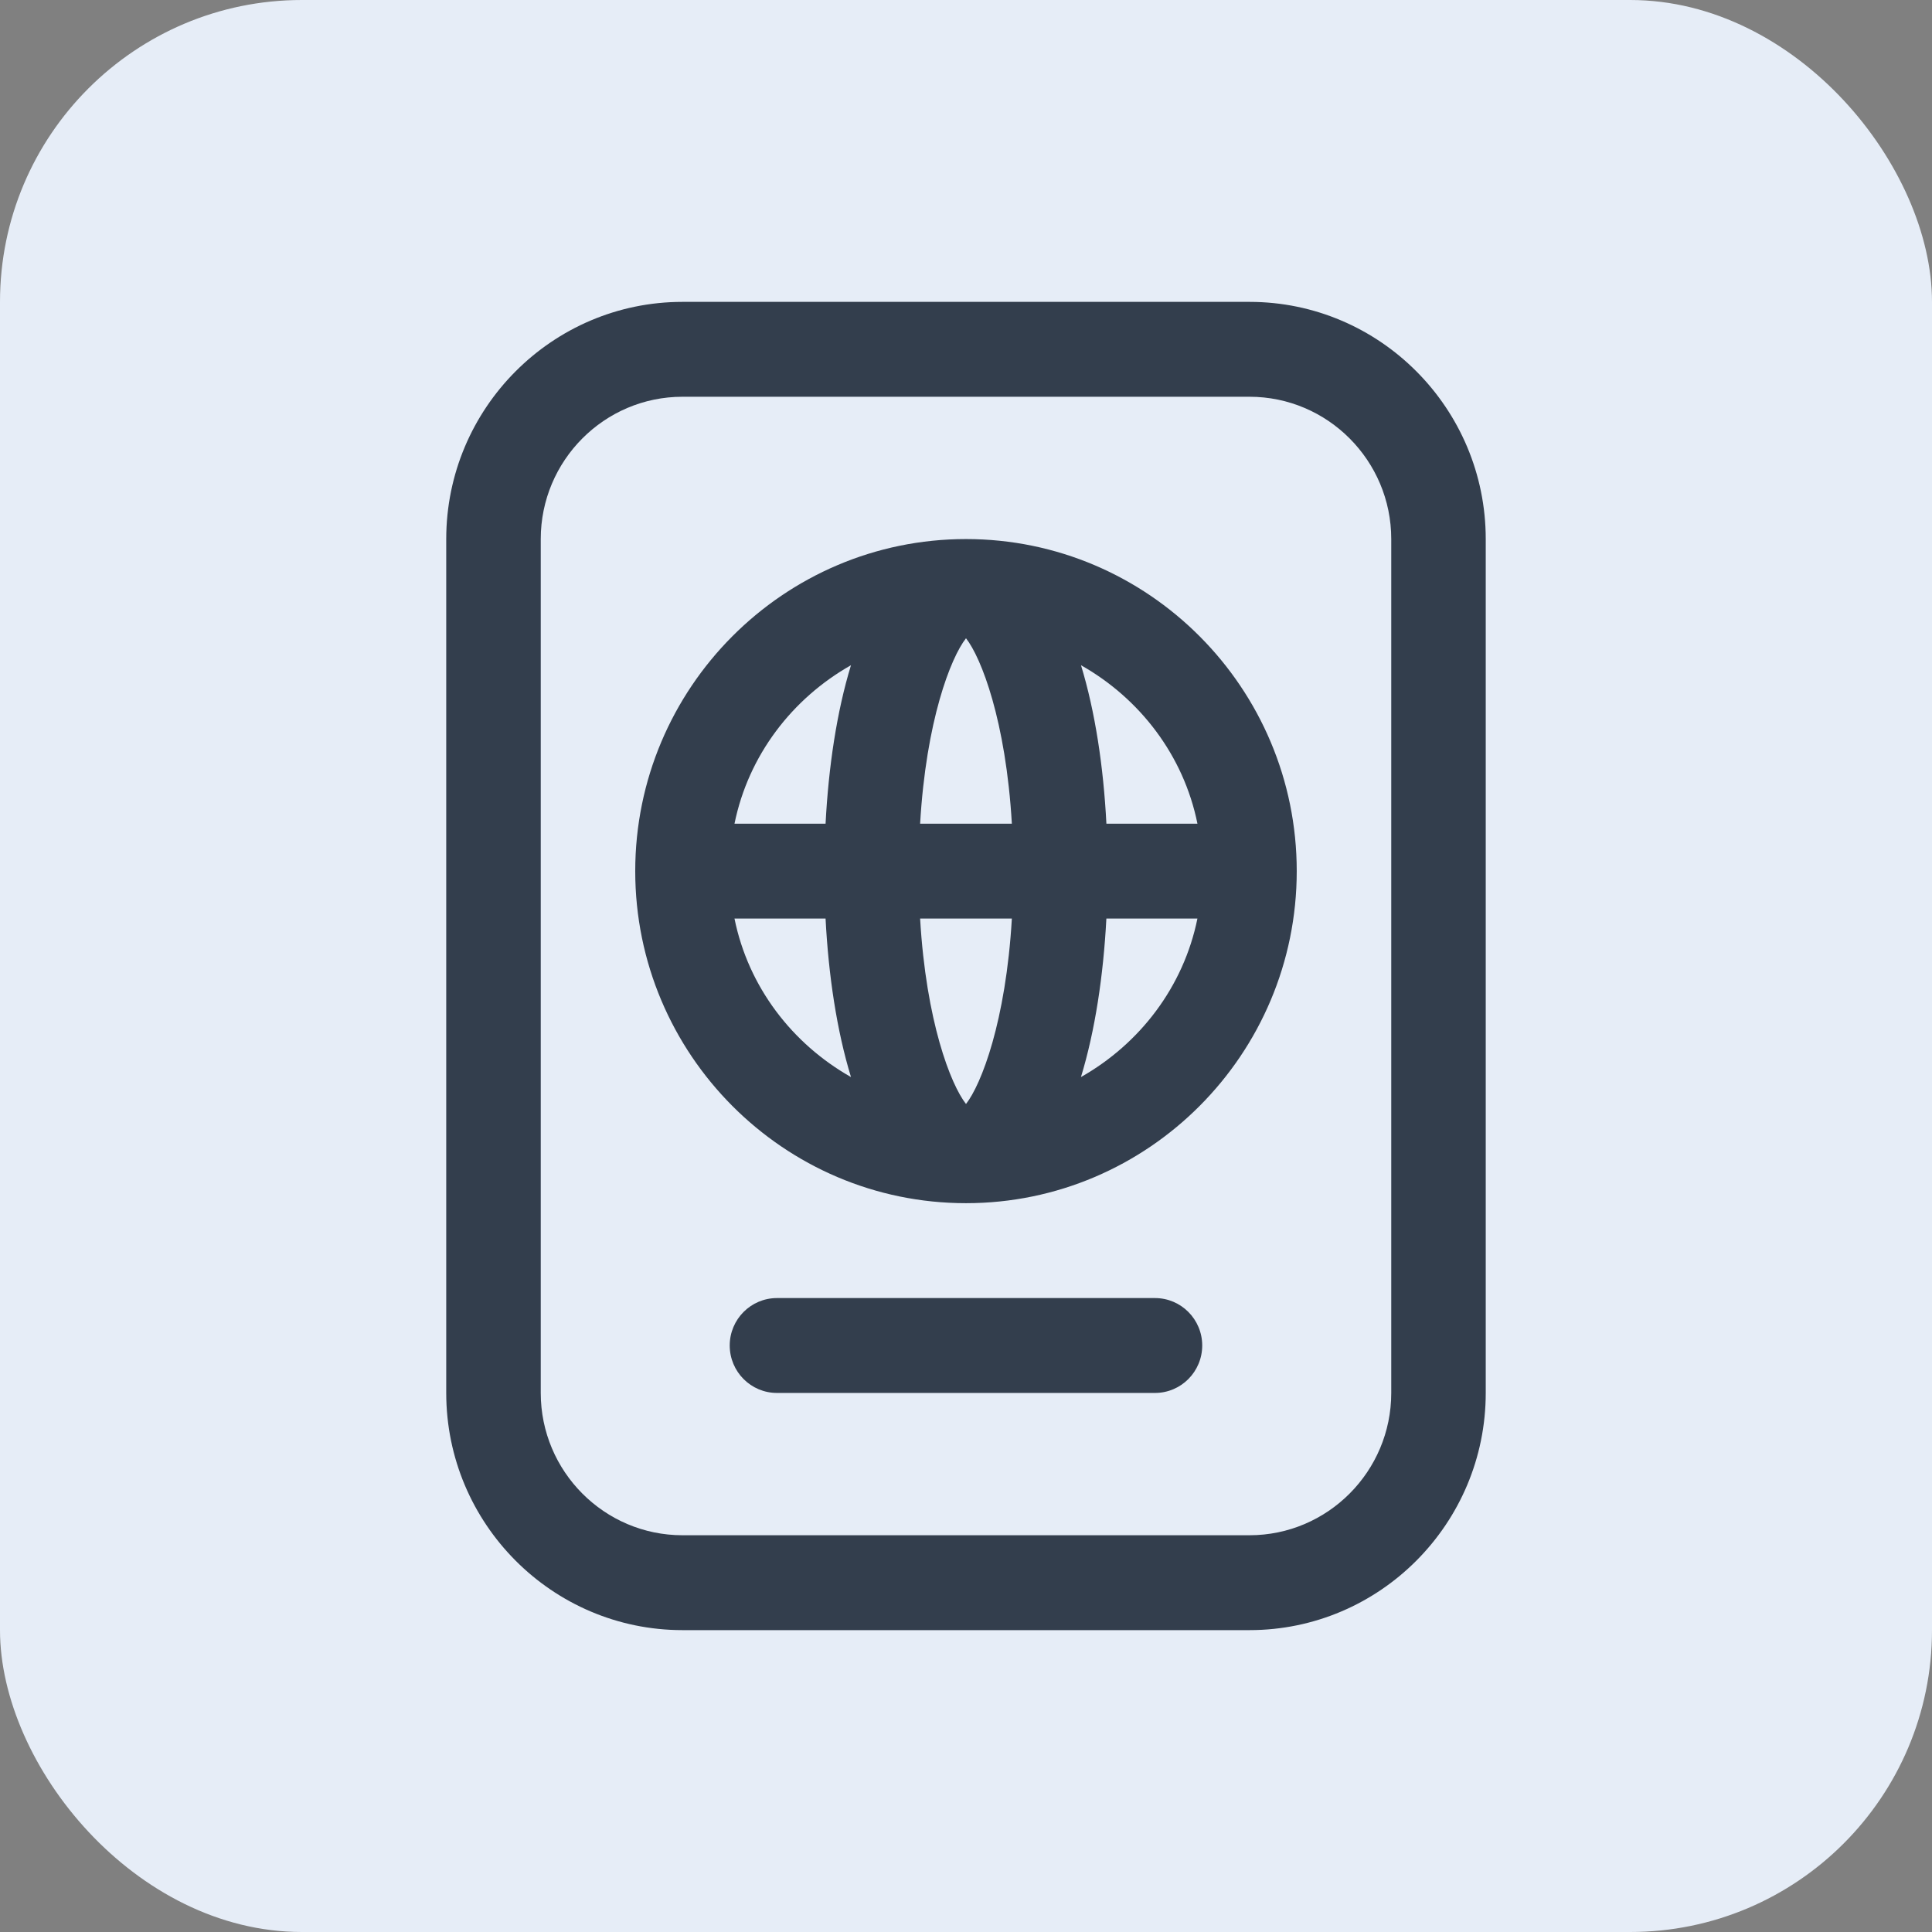
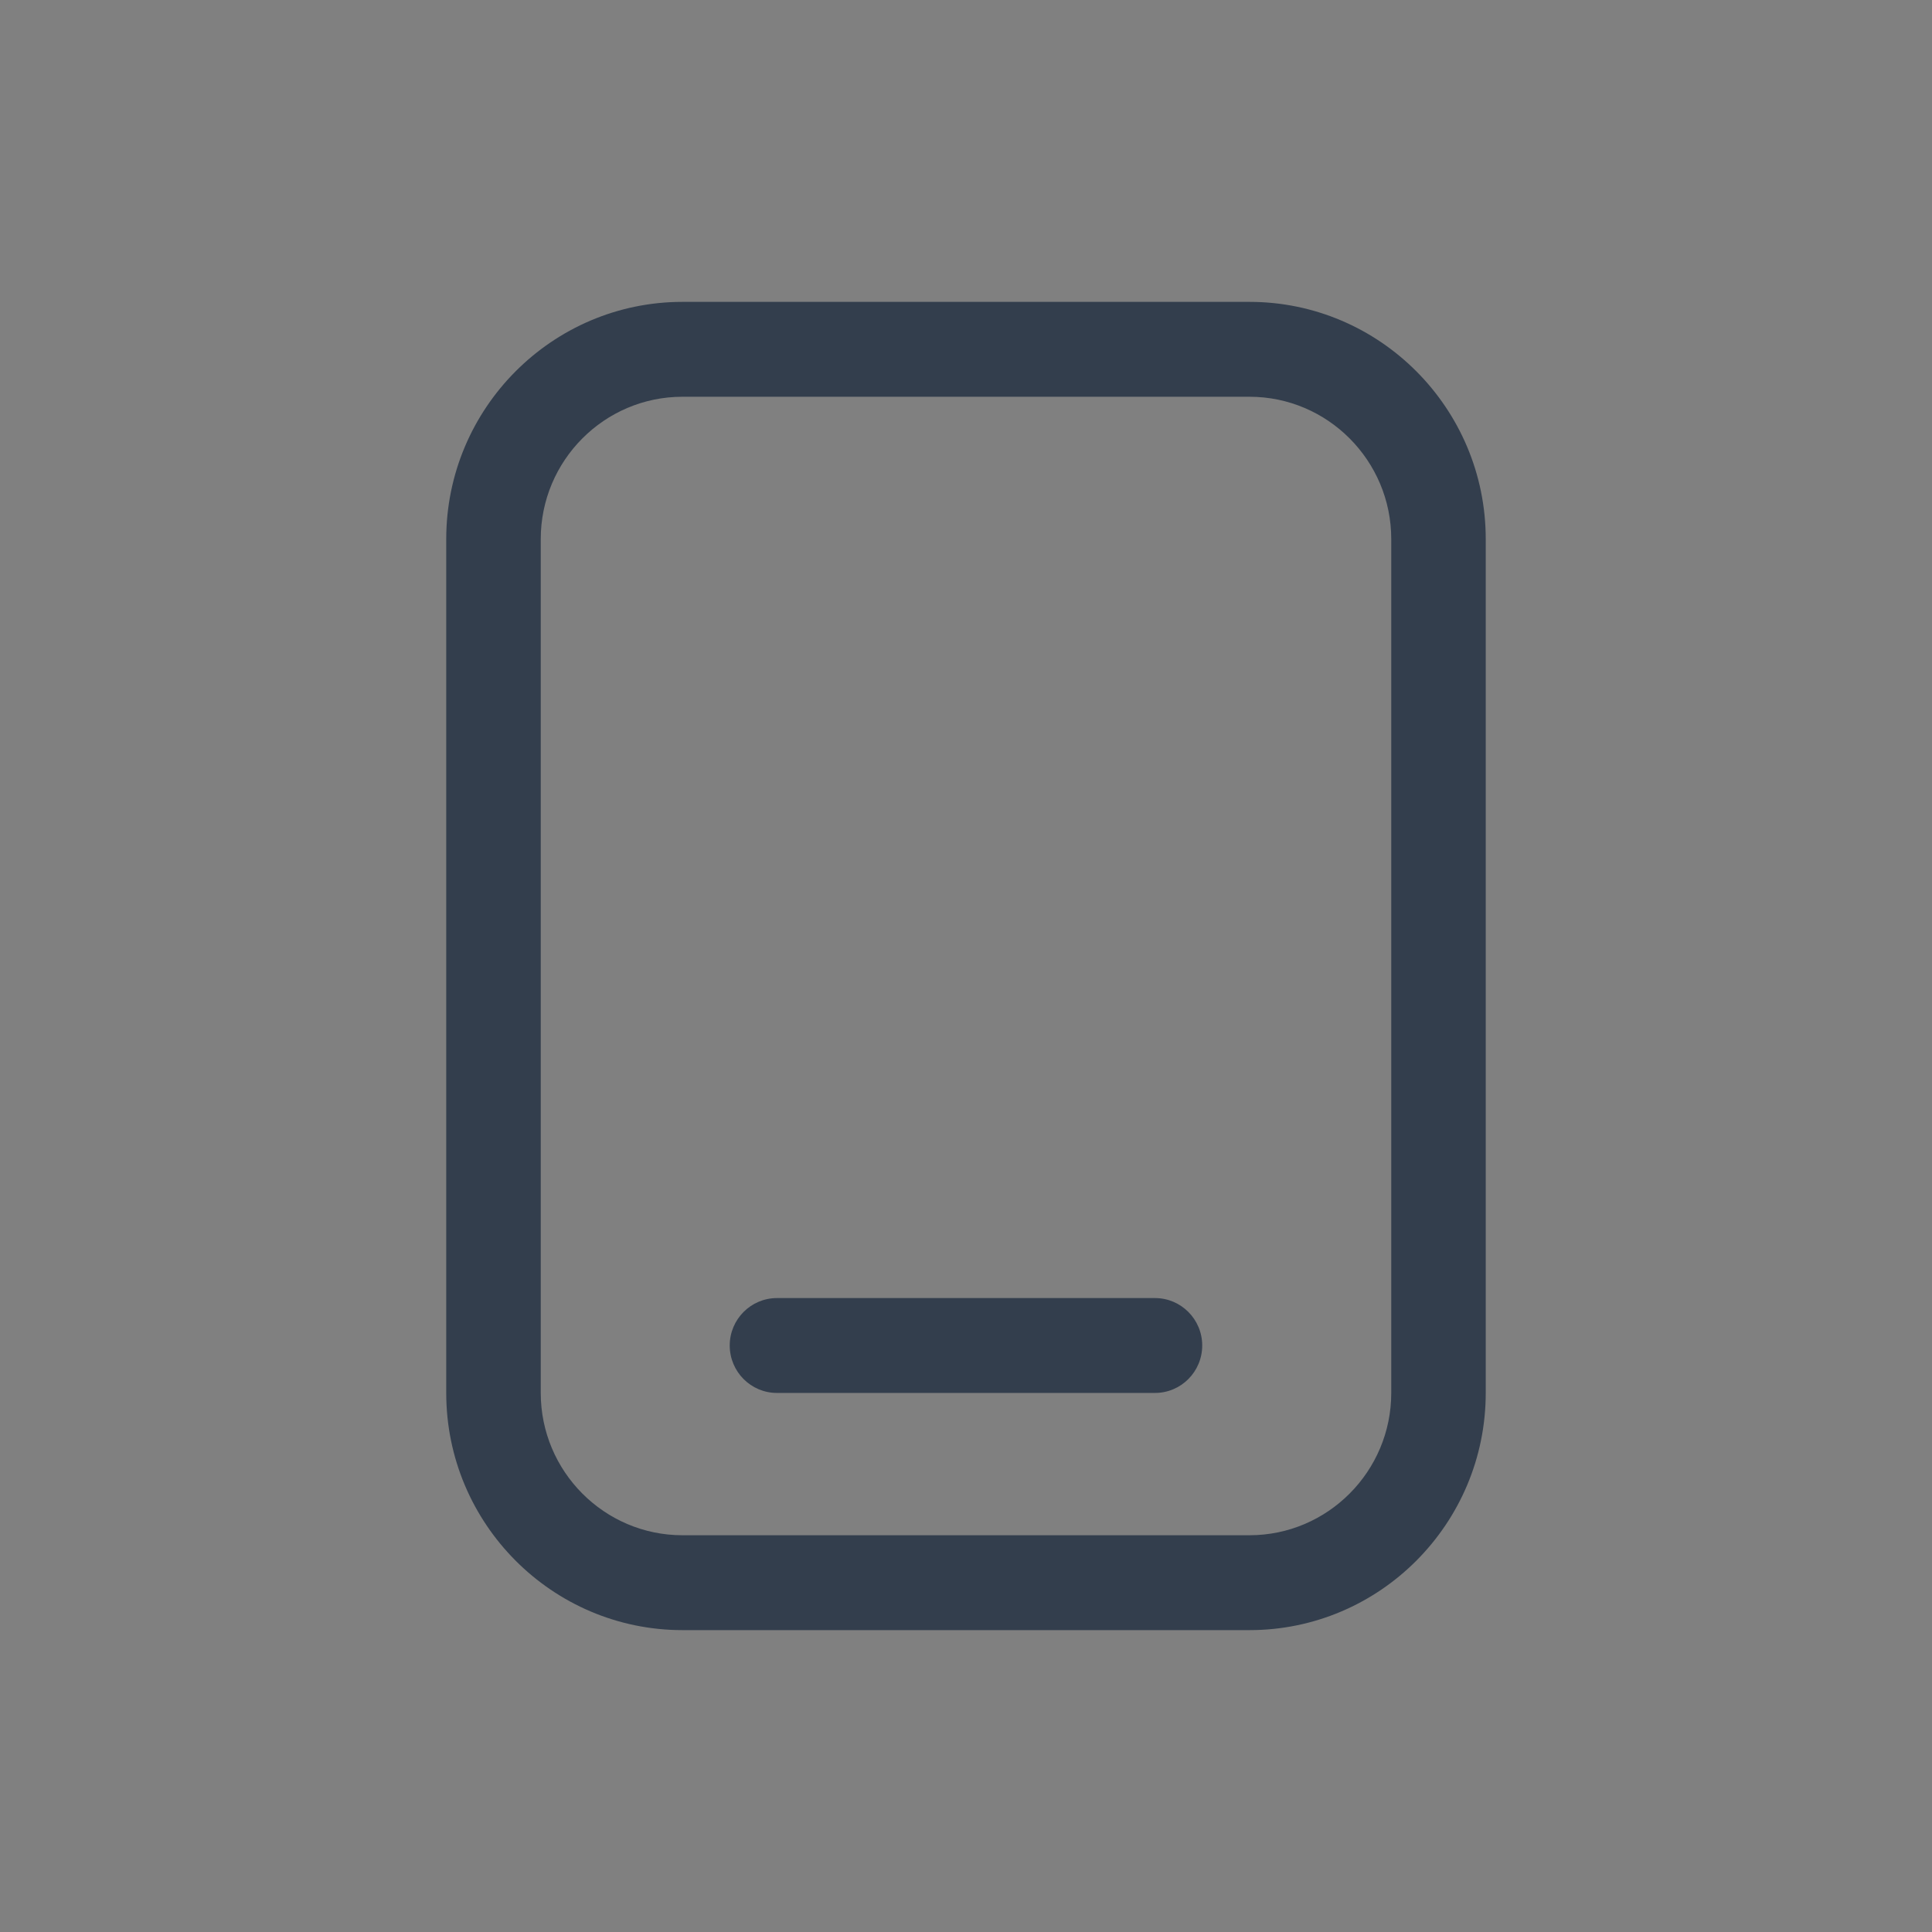
<svg xmlns="http://www.w3.org/2000/svg" width="64" height="64" viewBox="0 0 64 64" fill="none">
  <rect x="0" y="0" width="64" height="64" fill="#808080" stroke="none" />
-   <rect width="64" height="64" rx="10" fill="#E6EDF7" />
-   <path d="M32 17.857C25.958 17.857 21.043 22.791 21.043 28.857C21.043 34.923 25.958 39.857 32 39.857C38.041 39.857 42.956 34.923 42.956 28.857C42.956 22.791 38.041 17.857 32 17.857ZM39.667 27.286H36.651C36.554 25.4 36.279 23.573 35.809 22.036C37.756 23.137 39.209 25.02 39.667 27.286ZM30.48 30.429H33.519C33.321 33.837 32.505 35.927 32 36.571C31.494 35.927 30.678 33.837 30.48 30.429ZM30.48 27.286C30.678 23.877 31.494 21.787 32 21.143C32.505 21.787 33.321 23.877 33.519 27.286H30.48ZM28.19 22.036C27.72 23.573 27.446 25.398 27.348 27.286H24.331C24.792 25.021 26.243 23.137 28.19 22.036ZM24.331 30.429H27.348C27.445 32.314 27.72 34.142 28.19 35.679C26.243 34.577 24.79 32.695 24.331 30.429ZM35.808 35.679C36.277 34.142 36.551 32.316 36.65 30.429H39.666C39.206 32.693 37.755 34.577 35.808 35.679Z" fill="#333E4D" />
  <path d="M38.26 43H25.738C24.874 43 24.173 43.704 24.173 44.571C24.173 45.439 24.874 46.143 25.738 46.143H38.26C39.124 46.143 39.825 45.439 39.825 44.571C39.825 43.704 39.124 43 38.26 43Z" fill="#333E4D" />
  <path d="M41.391 10H22.608C18.293 10 14.782 13.525 14.782 17.857V46.143C14.782 50.475 18.293 54 22.608 54H41.391C45.706 54 49.217 50.475 49.217 46.143V17.857C49.217 13.525 45.706 10 41.391 10ZM46.087 46.143C46.087 48.742 43.98 50.857 41.391 50.857H22.608C20.019 50.857 17.913 48.742 17.913 46.143V17.857C17.913 15.258 20.019 13.143 22.608 13.143H41.391C43.98 13.143 46.087 15.258 46.087 17.857V46.143Z" fill="#333E4D" />
</svg>